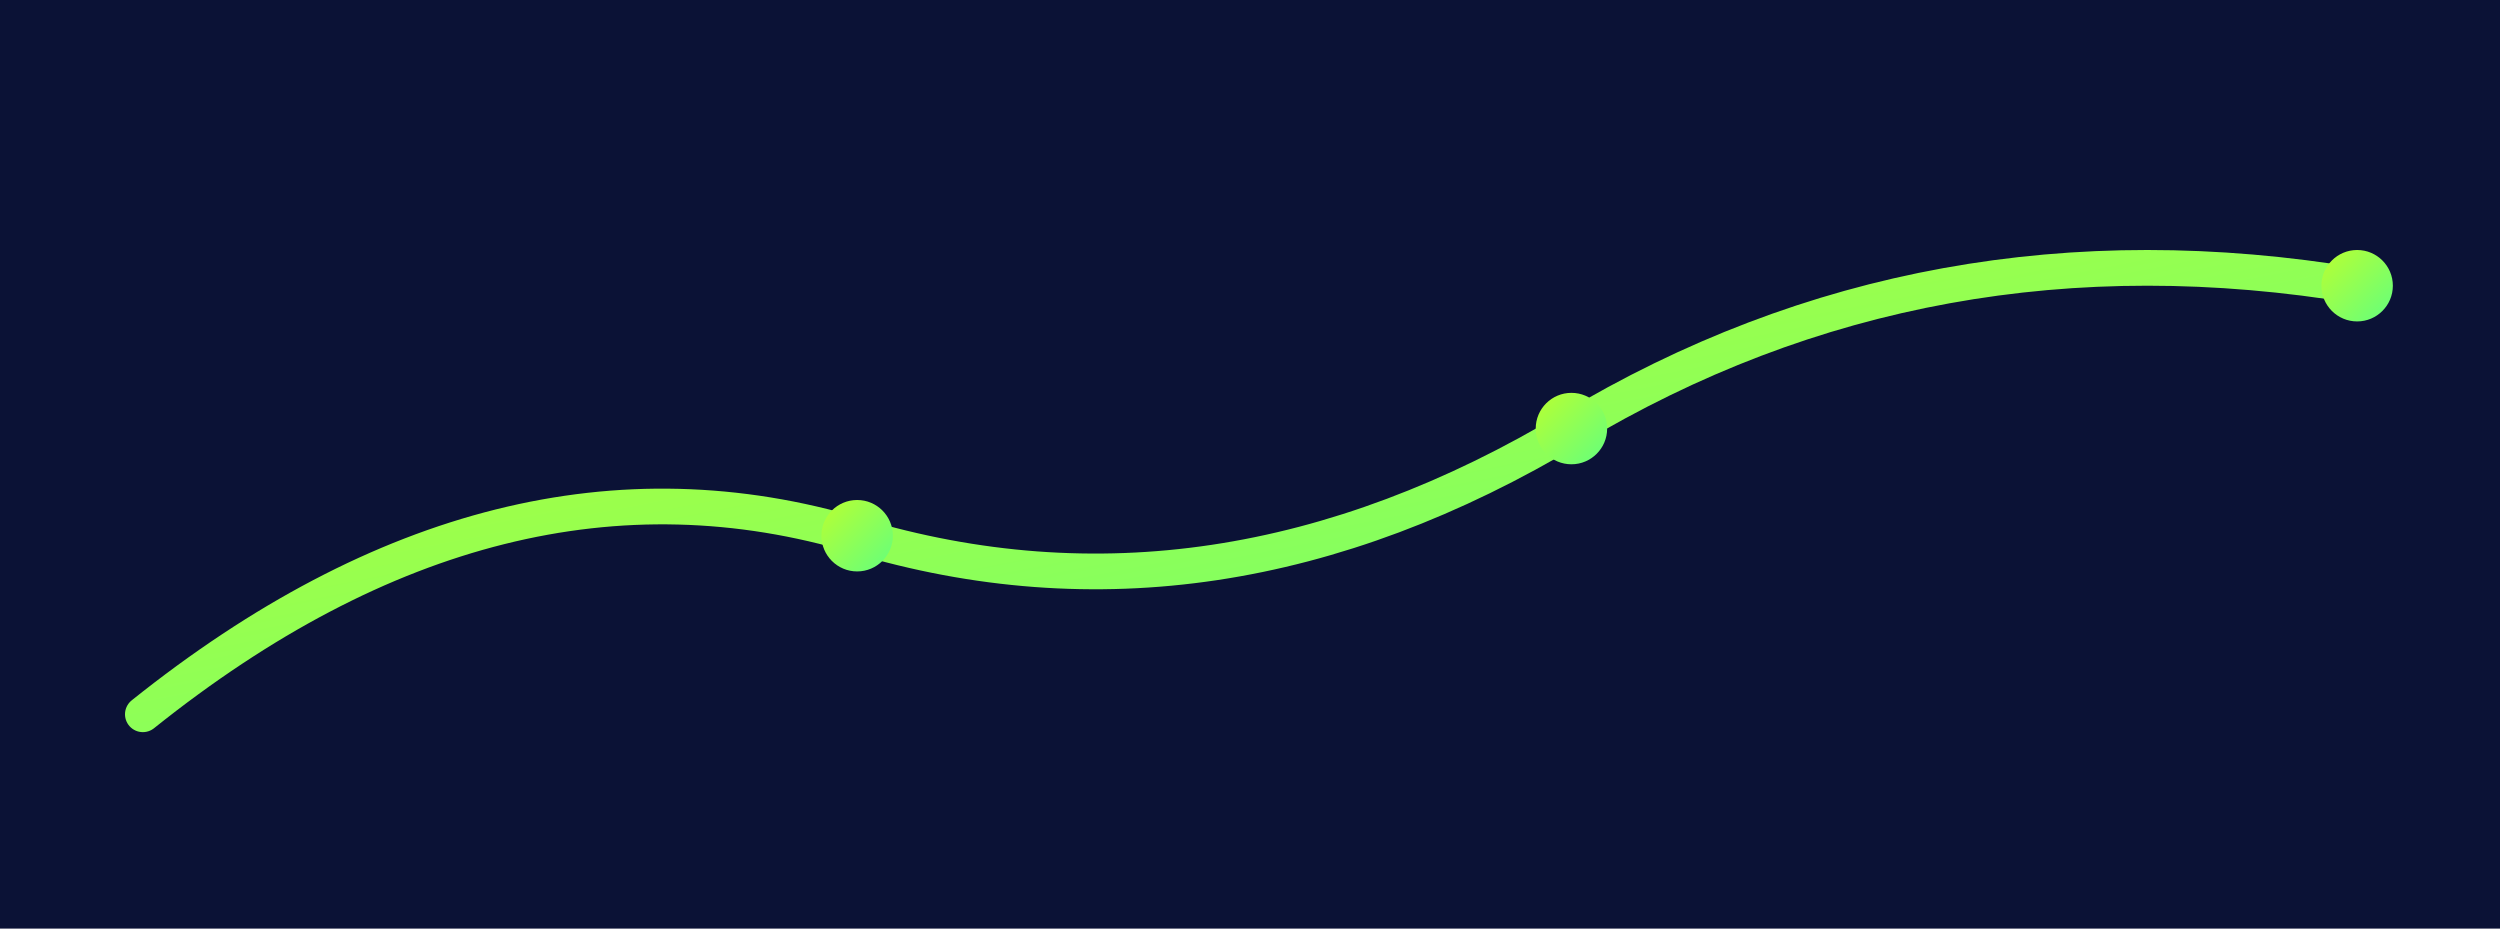
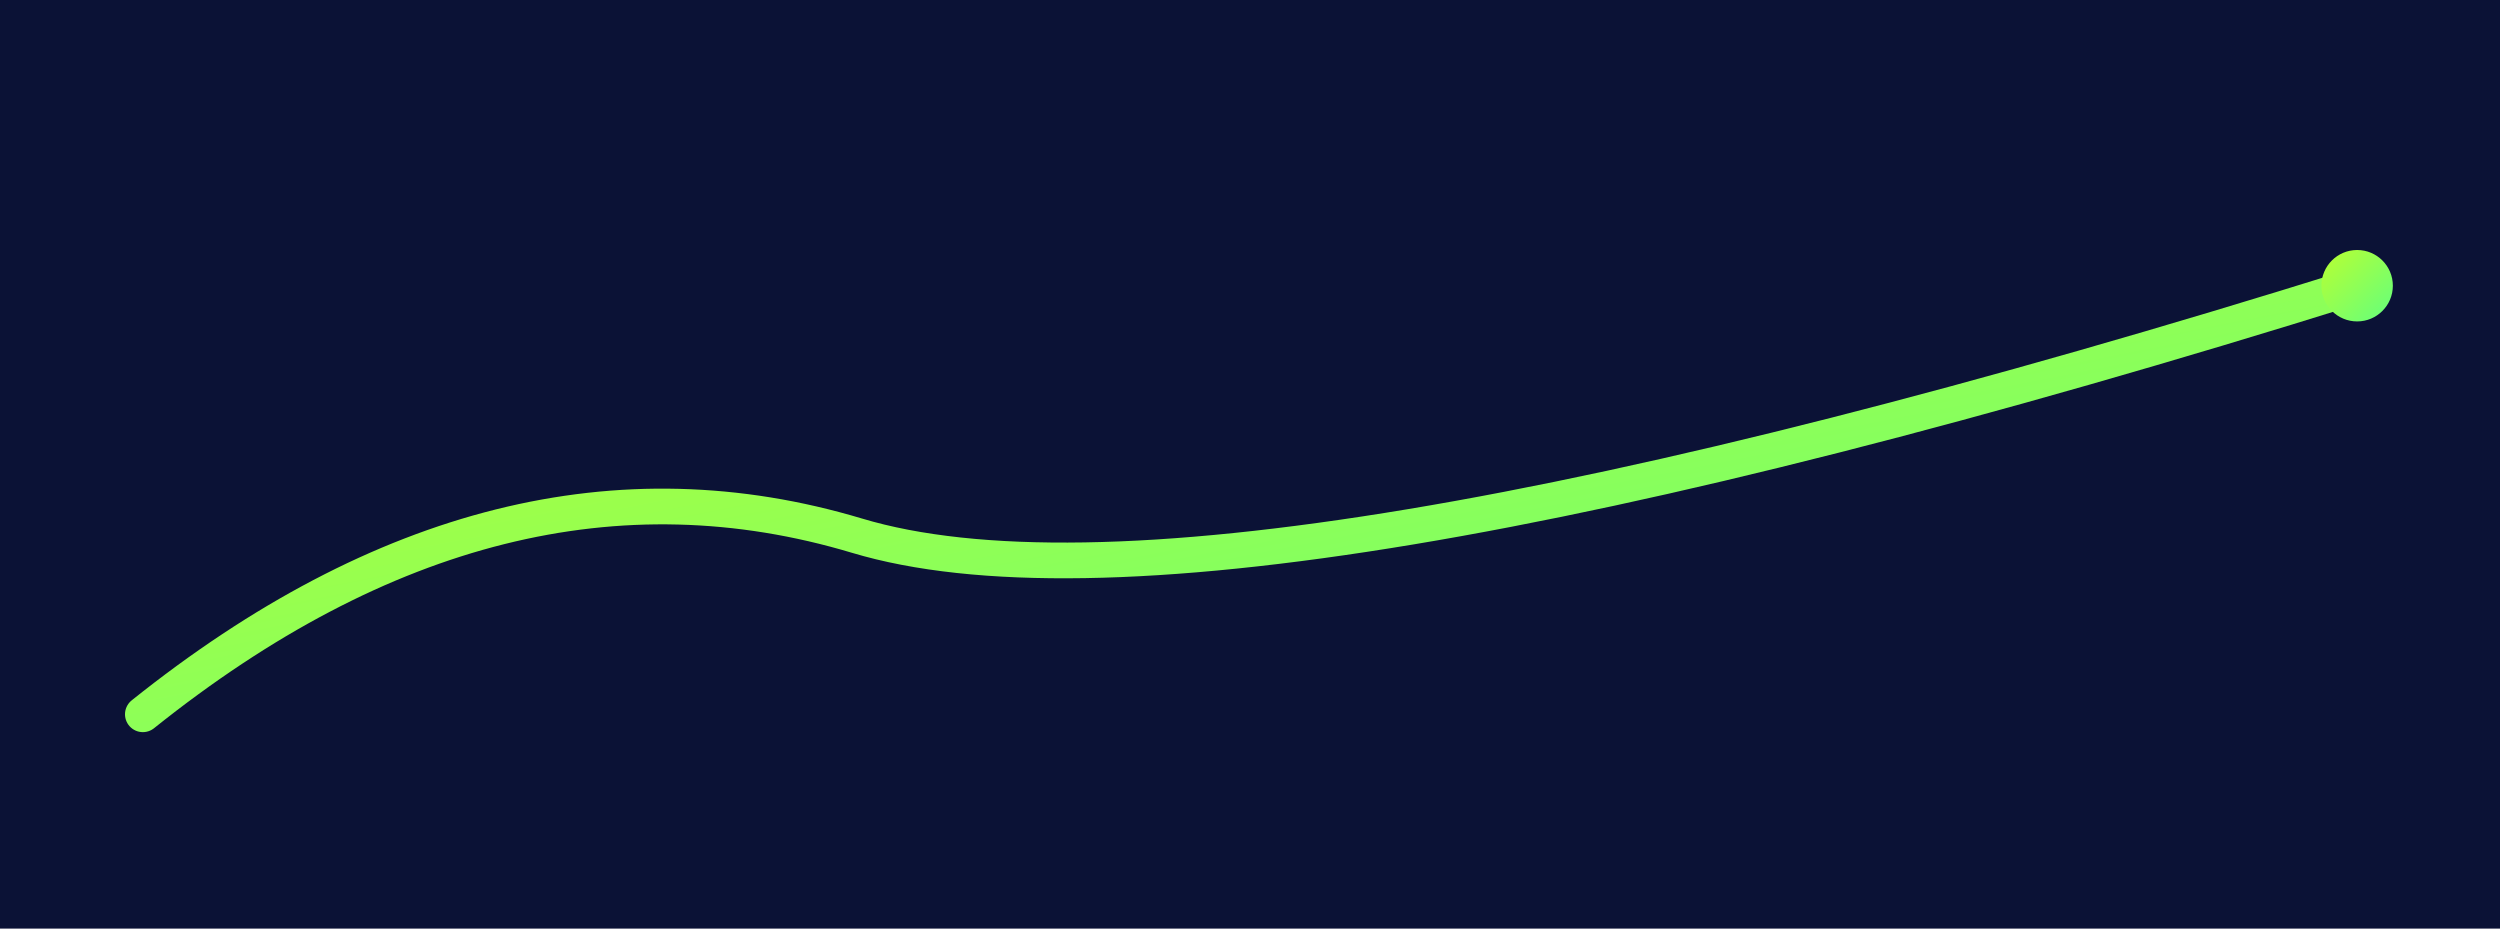
<svg xmlns="http://www.w3.org/2000/svg" viewBox="0 0 700 260">
  <defs>
    <linearGradient id="g3" x1="0" y1="0" x2="1" y2="1">
      <stop offset="0%" stop-color="#b9ff30" />
      <stop offset="100%" stop-color="#63ff7e" />
    </linearGradient>
  </defs>
  <rect width="700" height="260" fill="#0b1236" />
  <g stroke="url(#g3)" stroke-width="10" fill="none" stroke-linecap="round">
-     <path d="M40 200 Q 140 120 240 150 T 440 120 T 660 80" />
+     <path d="M40 200 Q 140 120 240 150 T 660 80" />
  </g>
  <g fill="url(#g3)">
-     <circle cx="240" cy="150" r="10" />
-     <circle cx="440" cy="120" r="10" />
    <circle cx="660" cy="80" r="10" />
  </g>
</svg>